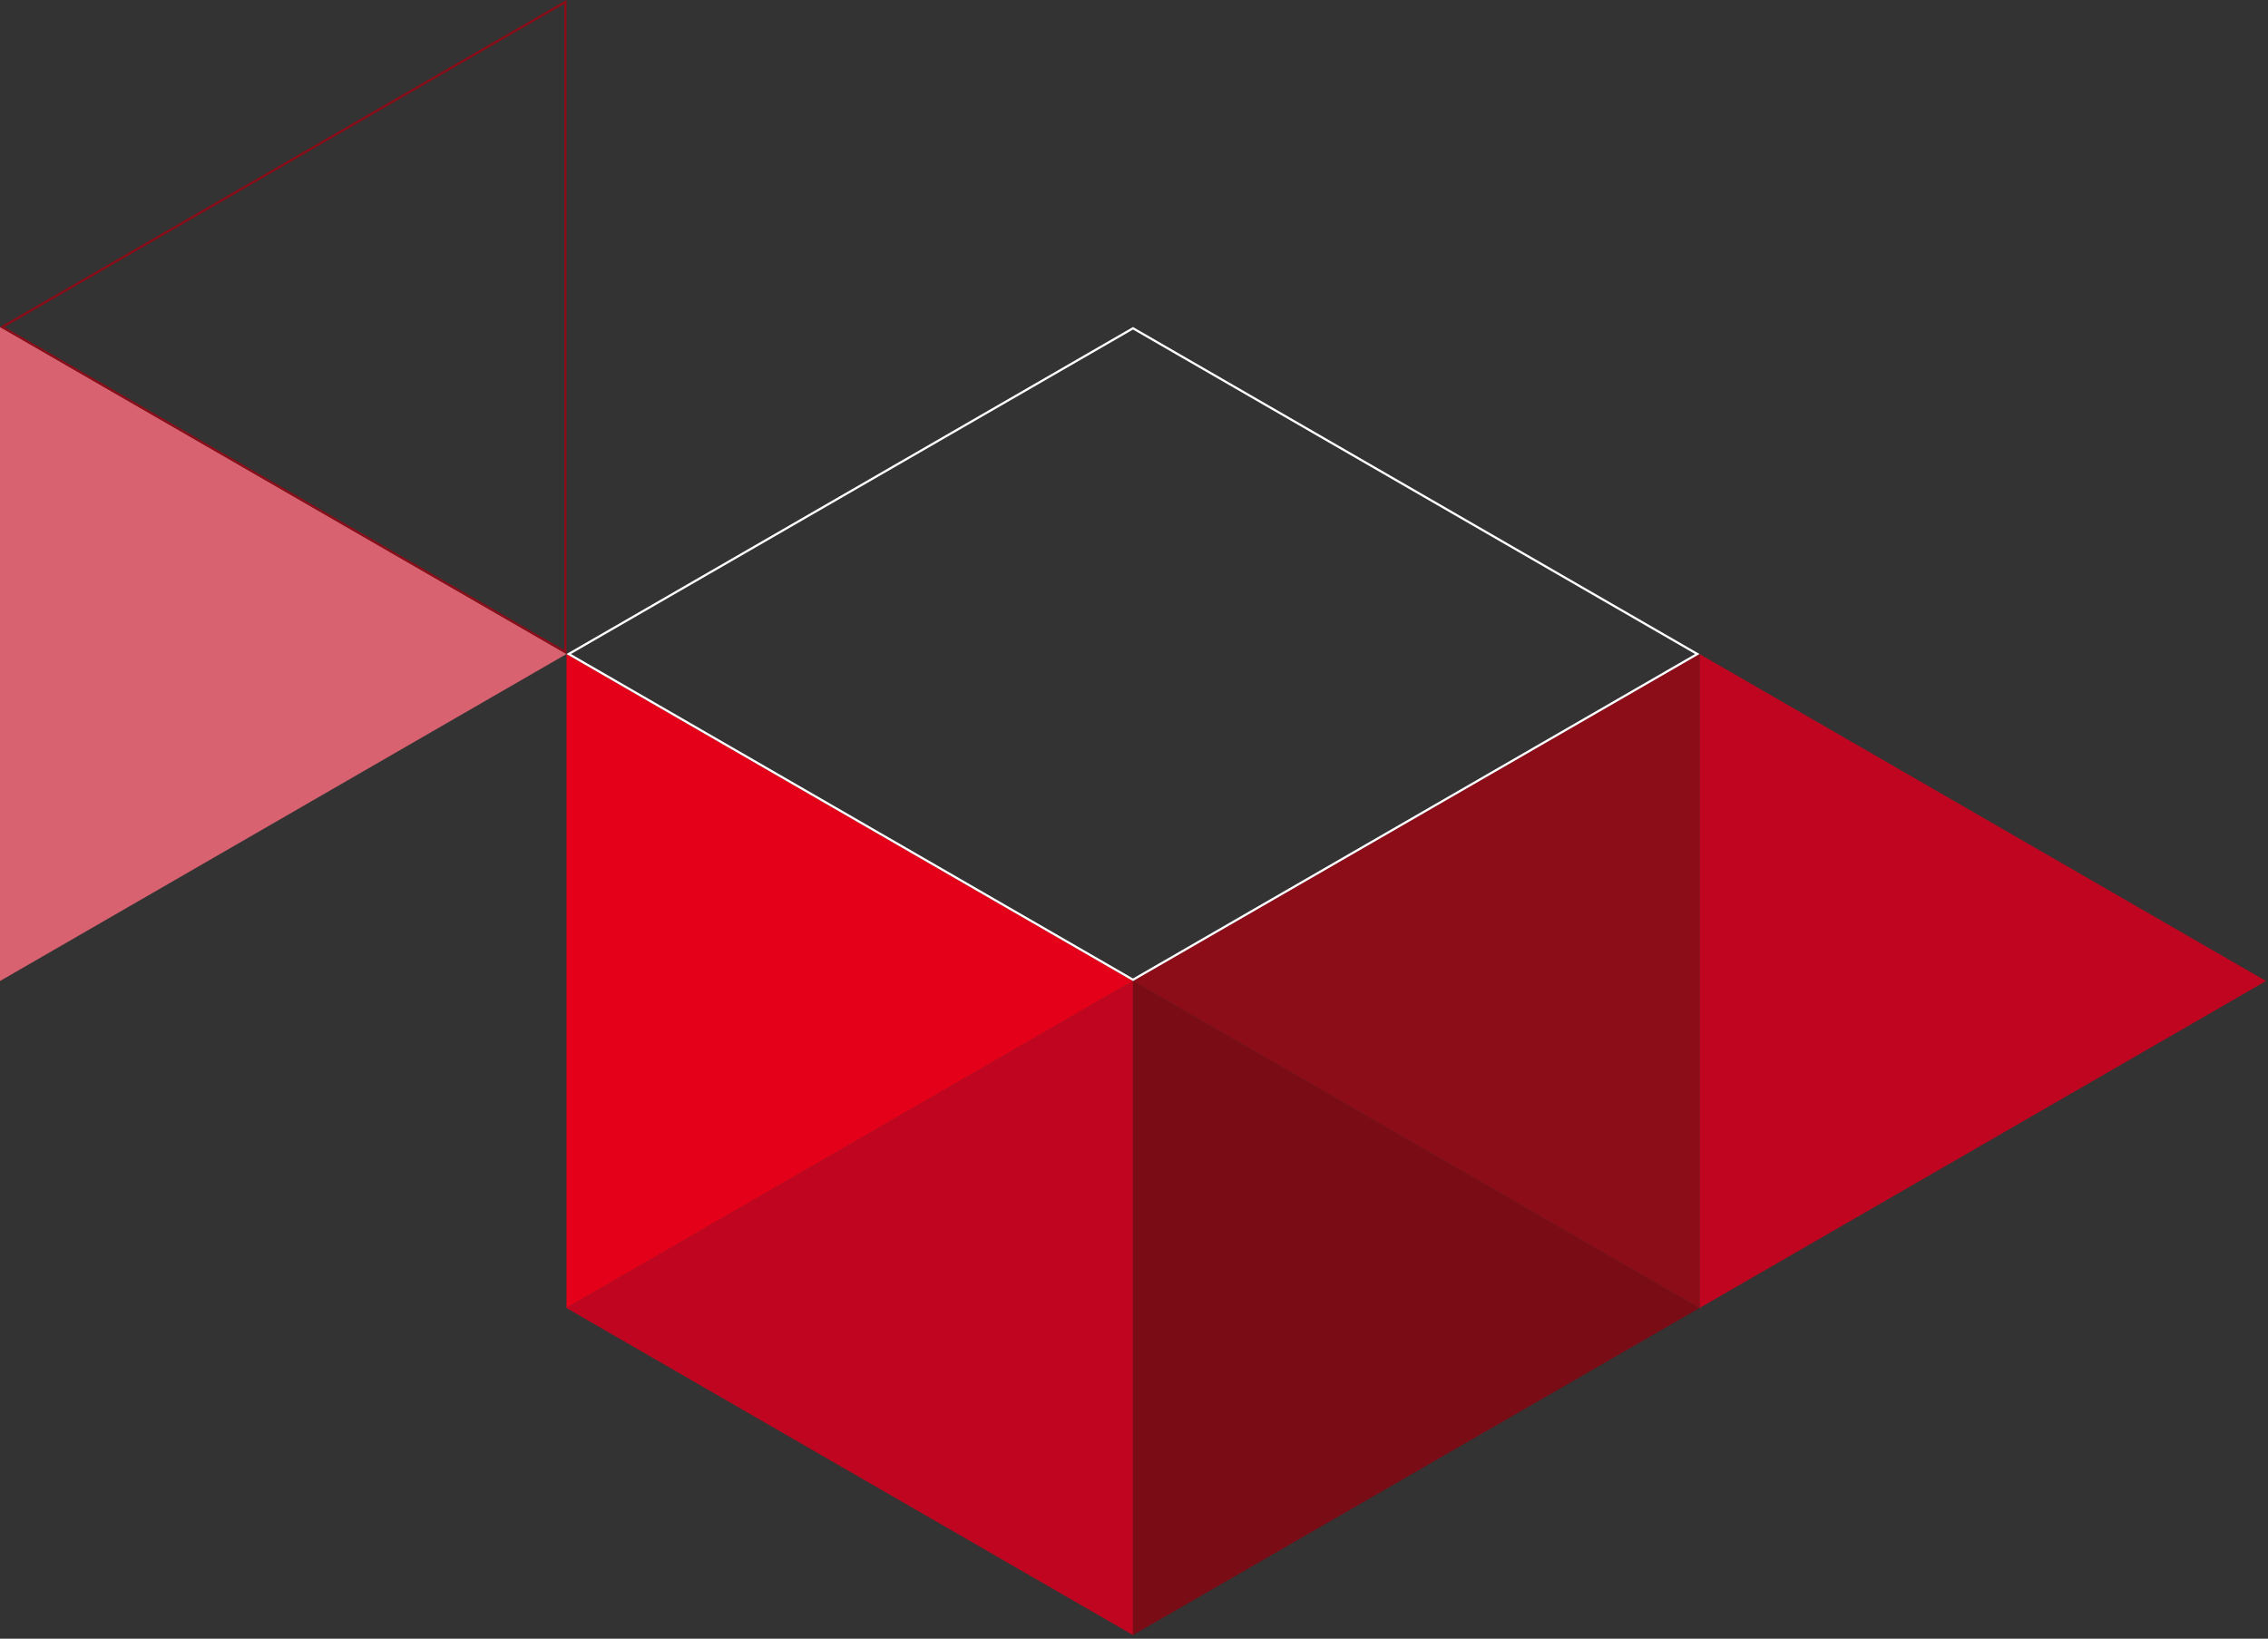
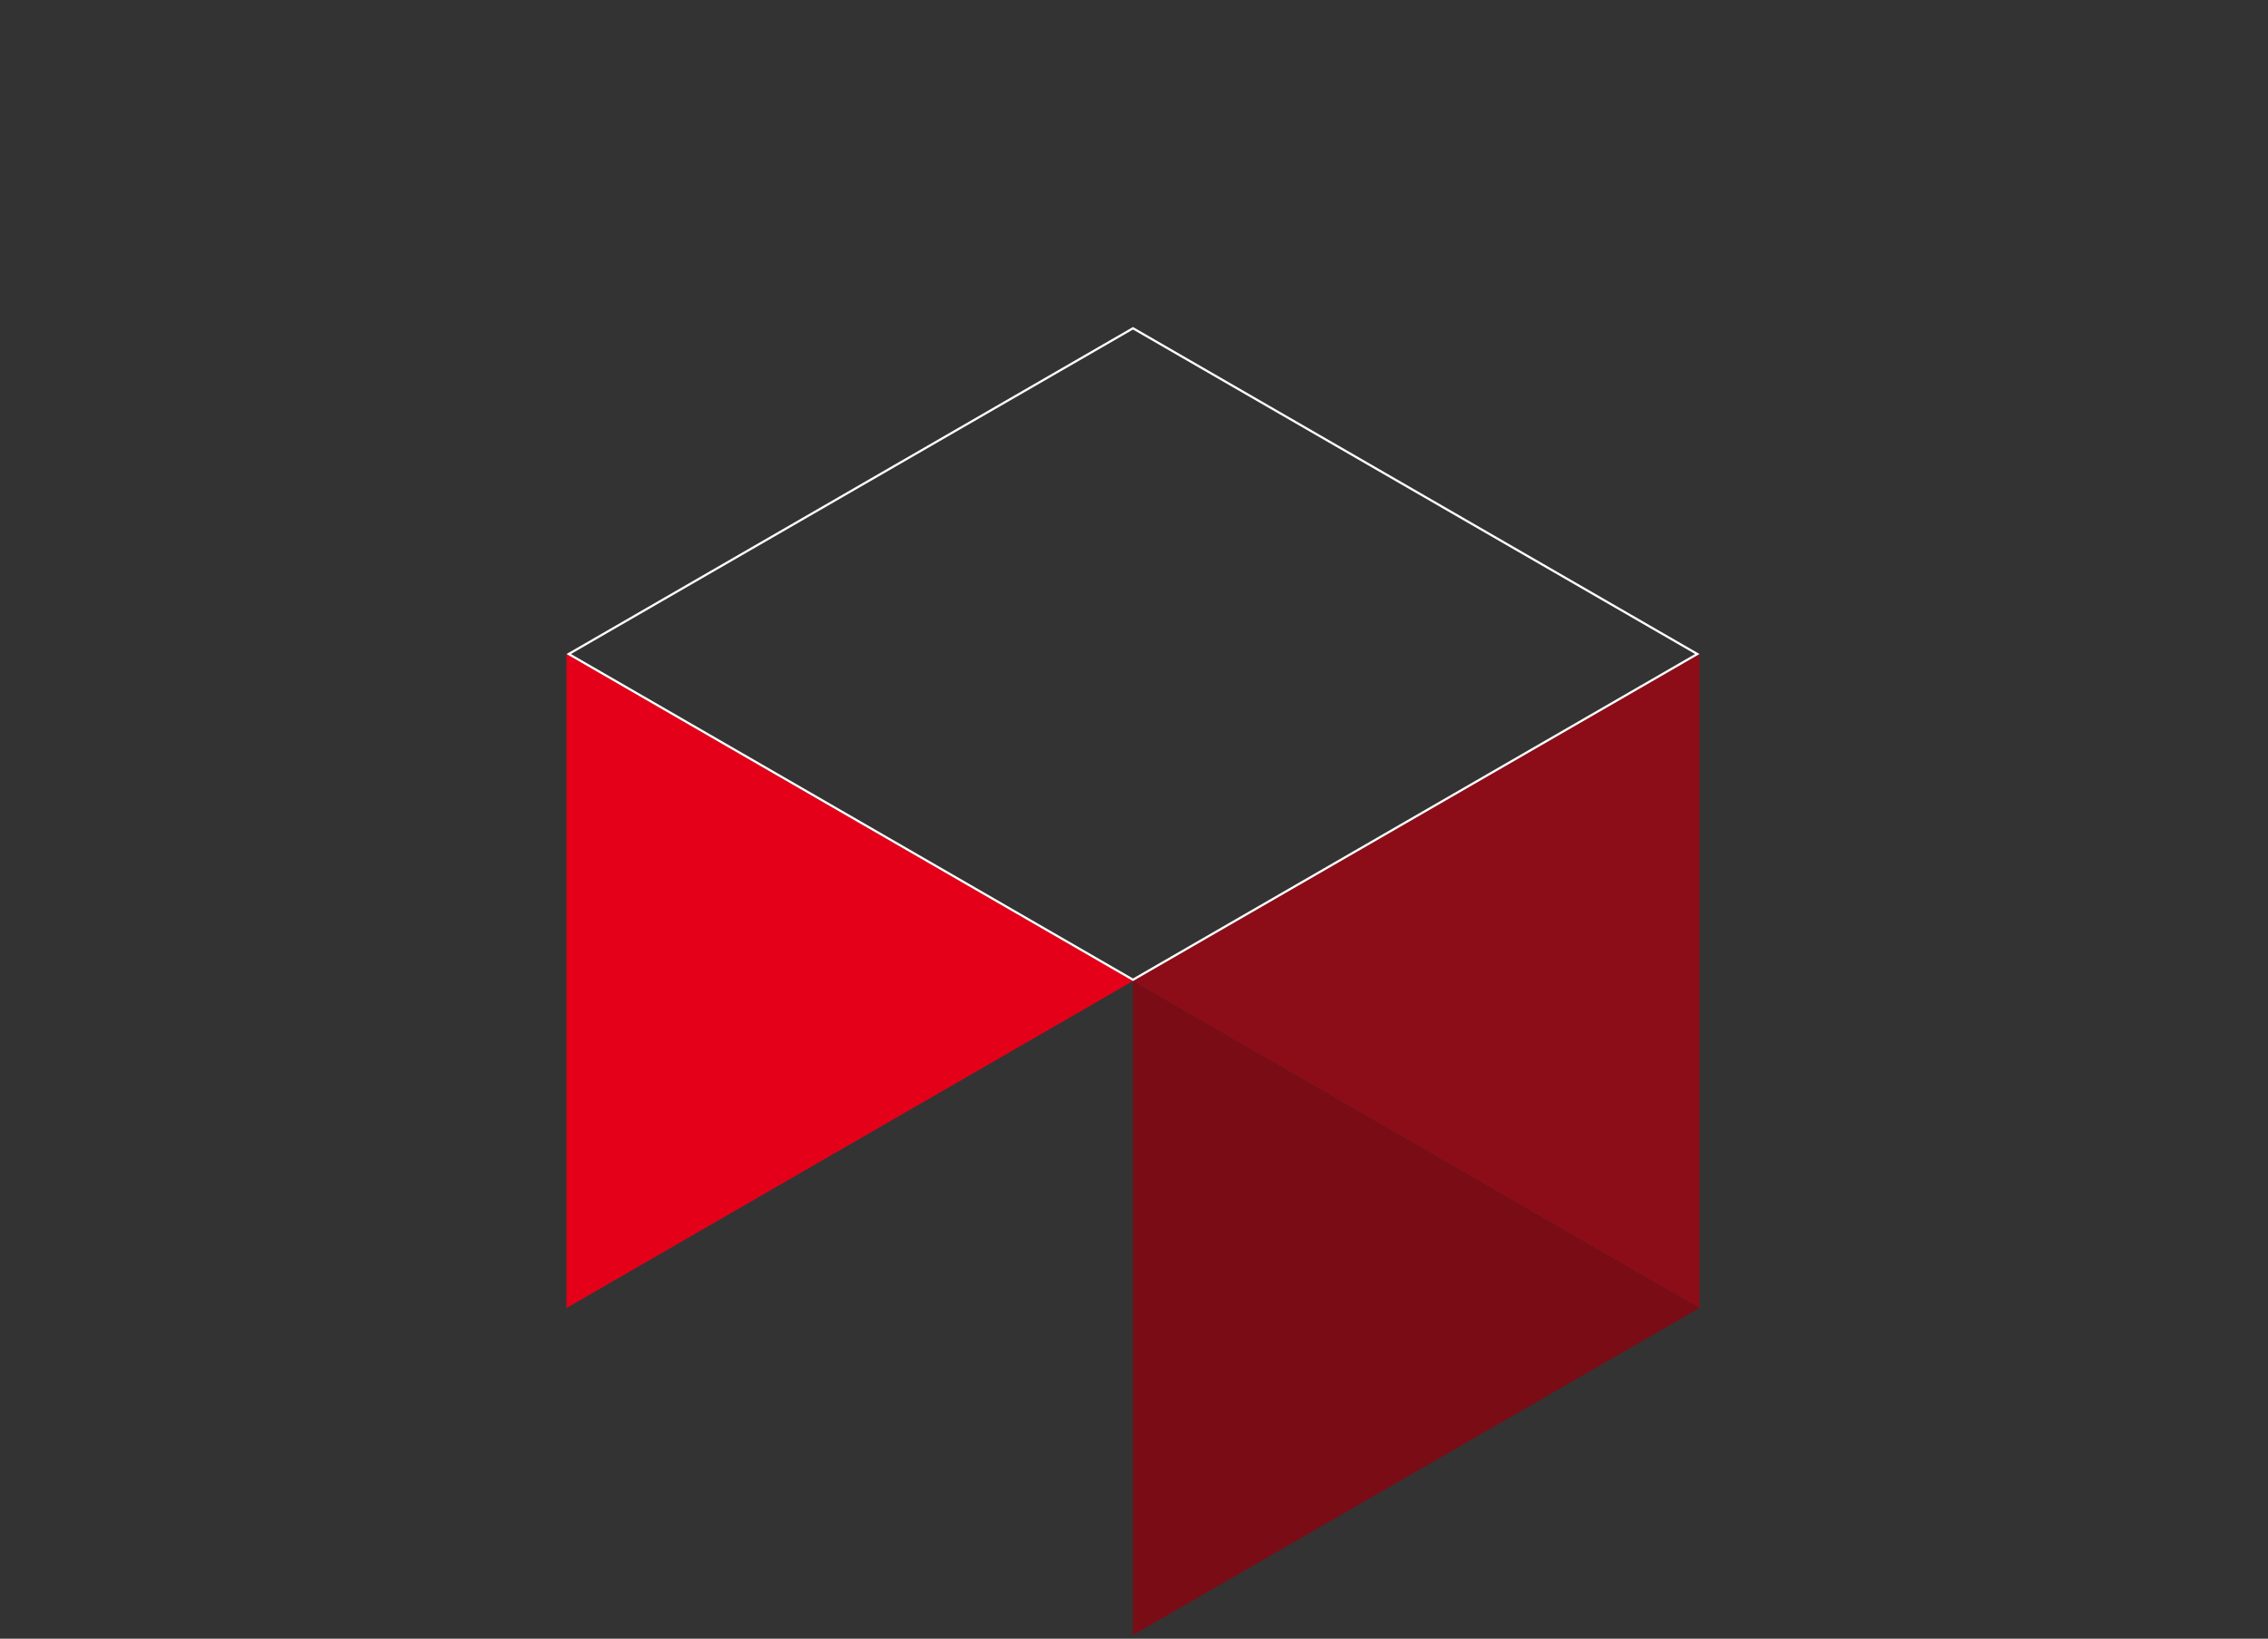
<svg xmlns="http://www.w3.org/2000/svg" width="512" height="370" viewBox="0 0 512 370">
  <rect x="0" y="0" width="512" height="370" fill="#333333" stroke="none" />
  <defs>
    <clipPath id="clip-Our_Business_elements_SVG_1">
      <rect width="512" height="370" />
    </clipPath>
  </defs>
  <g id="Our_Business_elements_SVG_1" data-name="Our Business elements SVG – 1" clip-path="url(#clip-Our_Business_elements_SVG_1)">
    <g id="Group_15440" data-name="Group 15440">
-       <path id="Path_14087" data-name="Path 14087" d="M511.666,147.672,383.779,221.508V73.836Z" transform="translate(-383.779 0)" fill="#d86270" />
-       <path id="Path_14088" data-name="Path 14088" d="M383.778,369.5,255.893,295.662l127.885-73.836Z" transform="translate(-128.006 -0.319)" fill="#c00520" />
      <path id="Path_14089" data-name="Path 14089" d="M255.893,295.662V147.991l127.886,73.835Z" transform="translate(-128.006 -0.319)" fill="#e50019" />
-       <path id="Path_14090" data-name="Path 14090" d="M127.886,221.826,0,295.662V147.99Z" transform="translate(383.66 -0.319)" fill="#c00520" />
      <path id="Path_14091" data-name="Path 14091" d="M255.893,295.662,128.006,369.5V221.826Z" transform="translate(127.767 -0.319)" fill="#7a0c16" />
      <path id="Path_14092" data-name="Path 14092" d="M128.006,221.826,255.893,147.99V295.662Z" transform="translate(127.767 -0.319)" fill="#8c0d18" />
-       <path id="Path_14093" data-name="Path 14093" d="M511.166.866,384.779,73.836l126.387,72.969Zm.5-.866V147.671L383.779,73.836Z" transform="translate(-383.779 0)" fill="#8c0d18" />
      <path id="Path_14094" data-name="Path 14094" d="M255.891,74.731,129.006,147.99l126.885,73.259L382.778,147.99Zm0-.577h0L383.778,147.99,255.892,221.826h0L128.006,147.99Z" transform="translate(-0.118 -0.319)" fill="#fff" />
    </g>
  </g>
</svg>